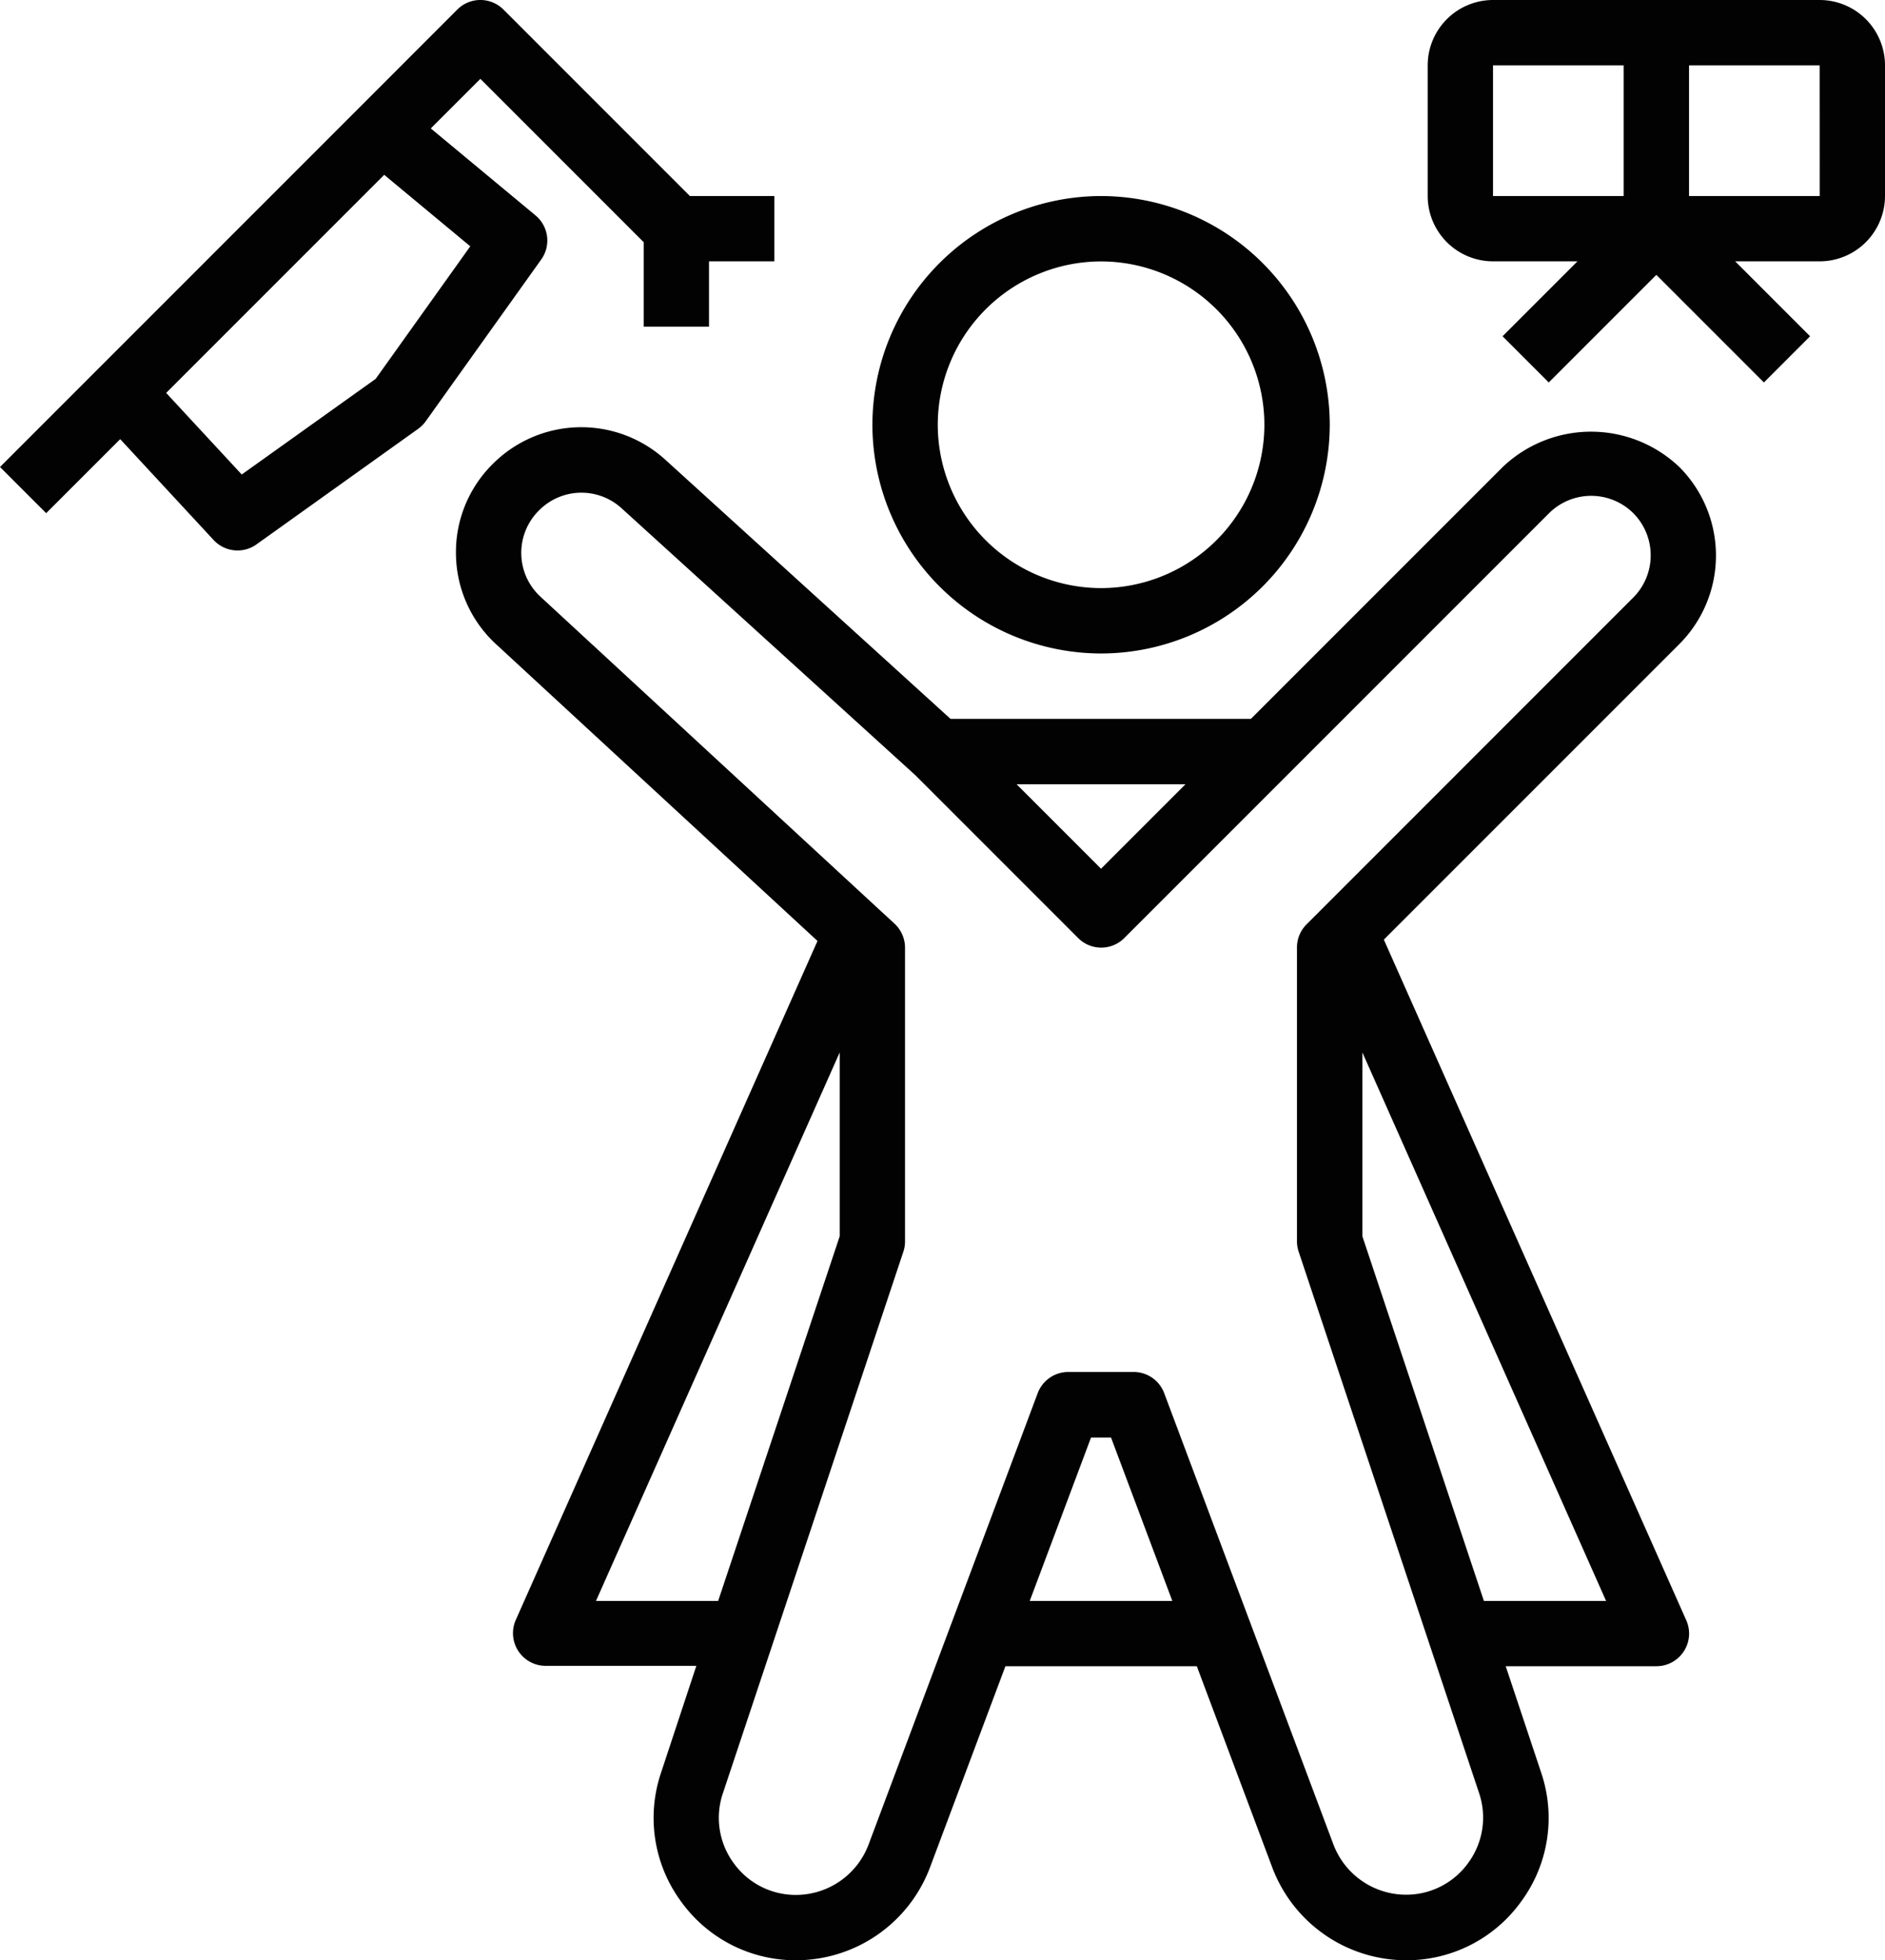
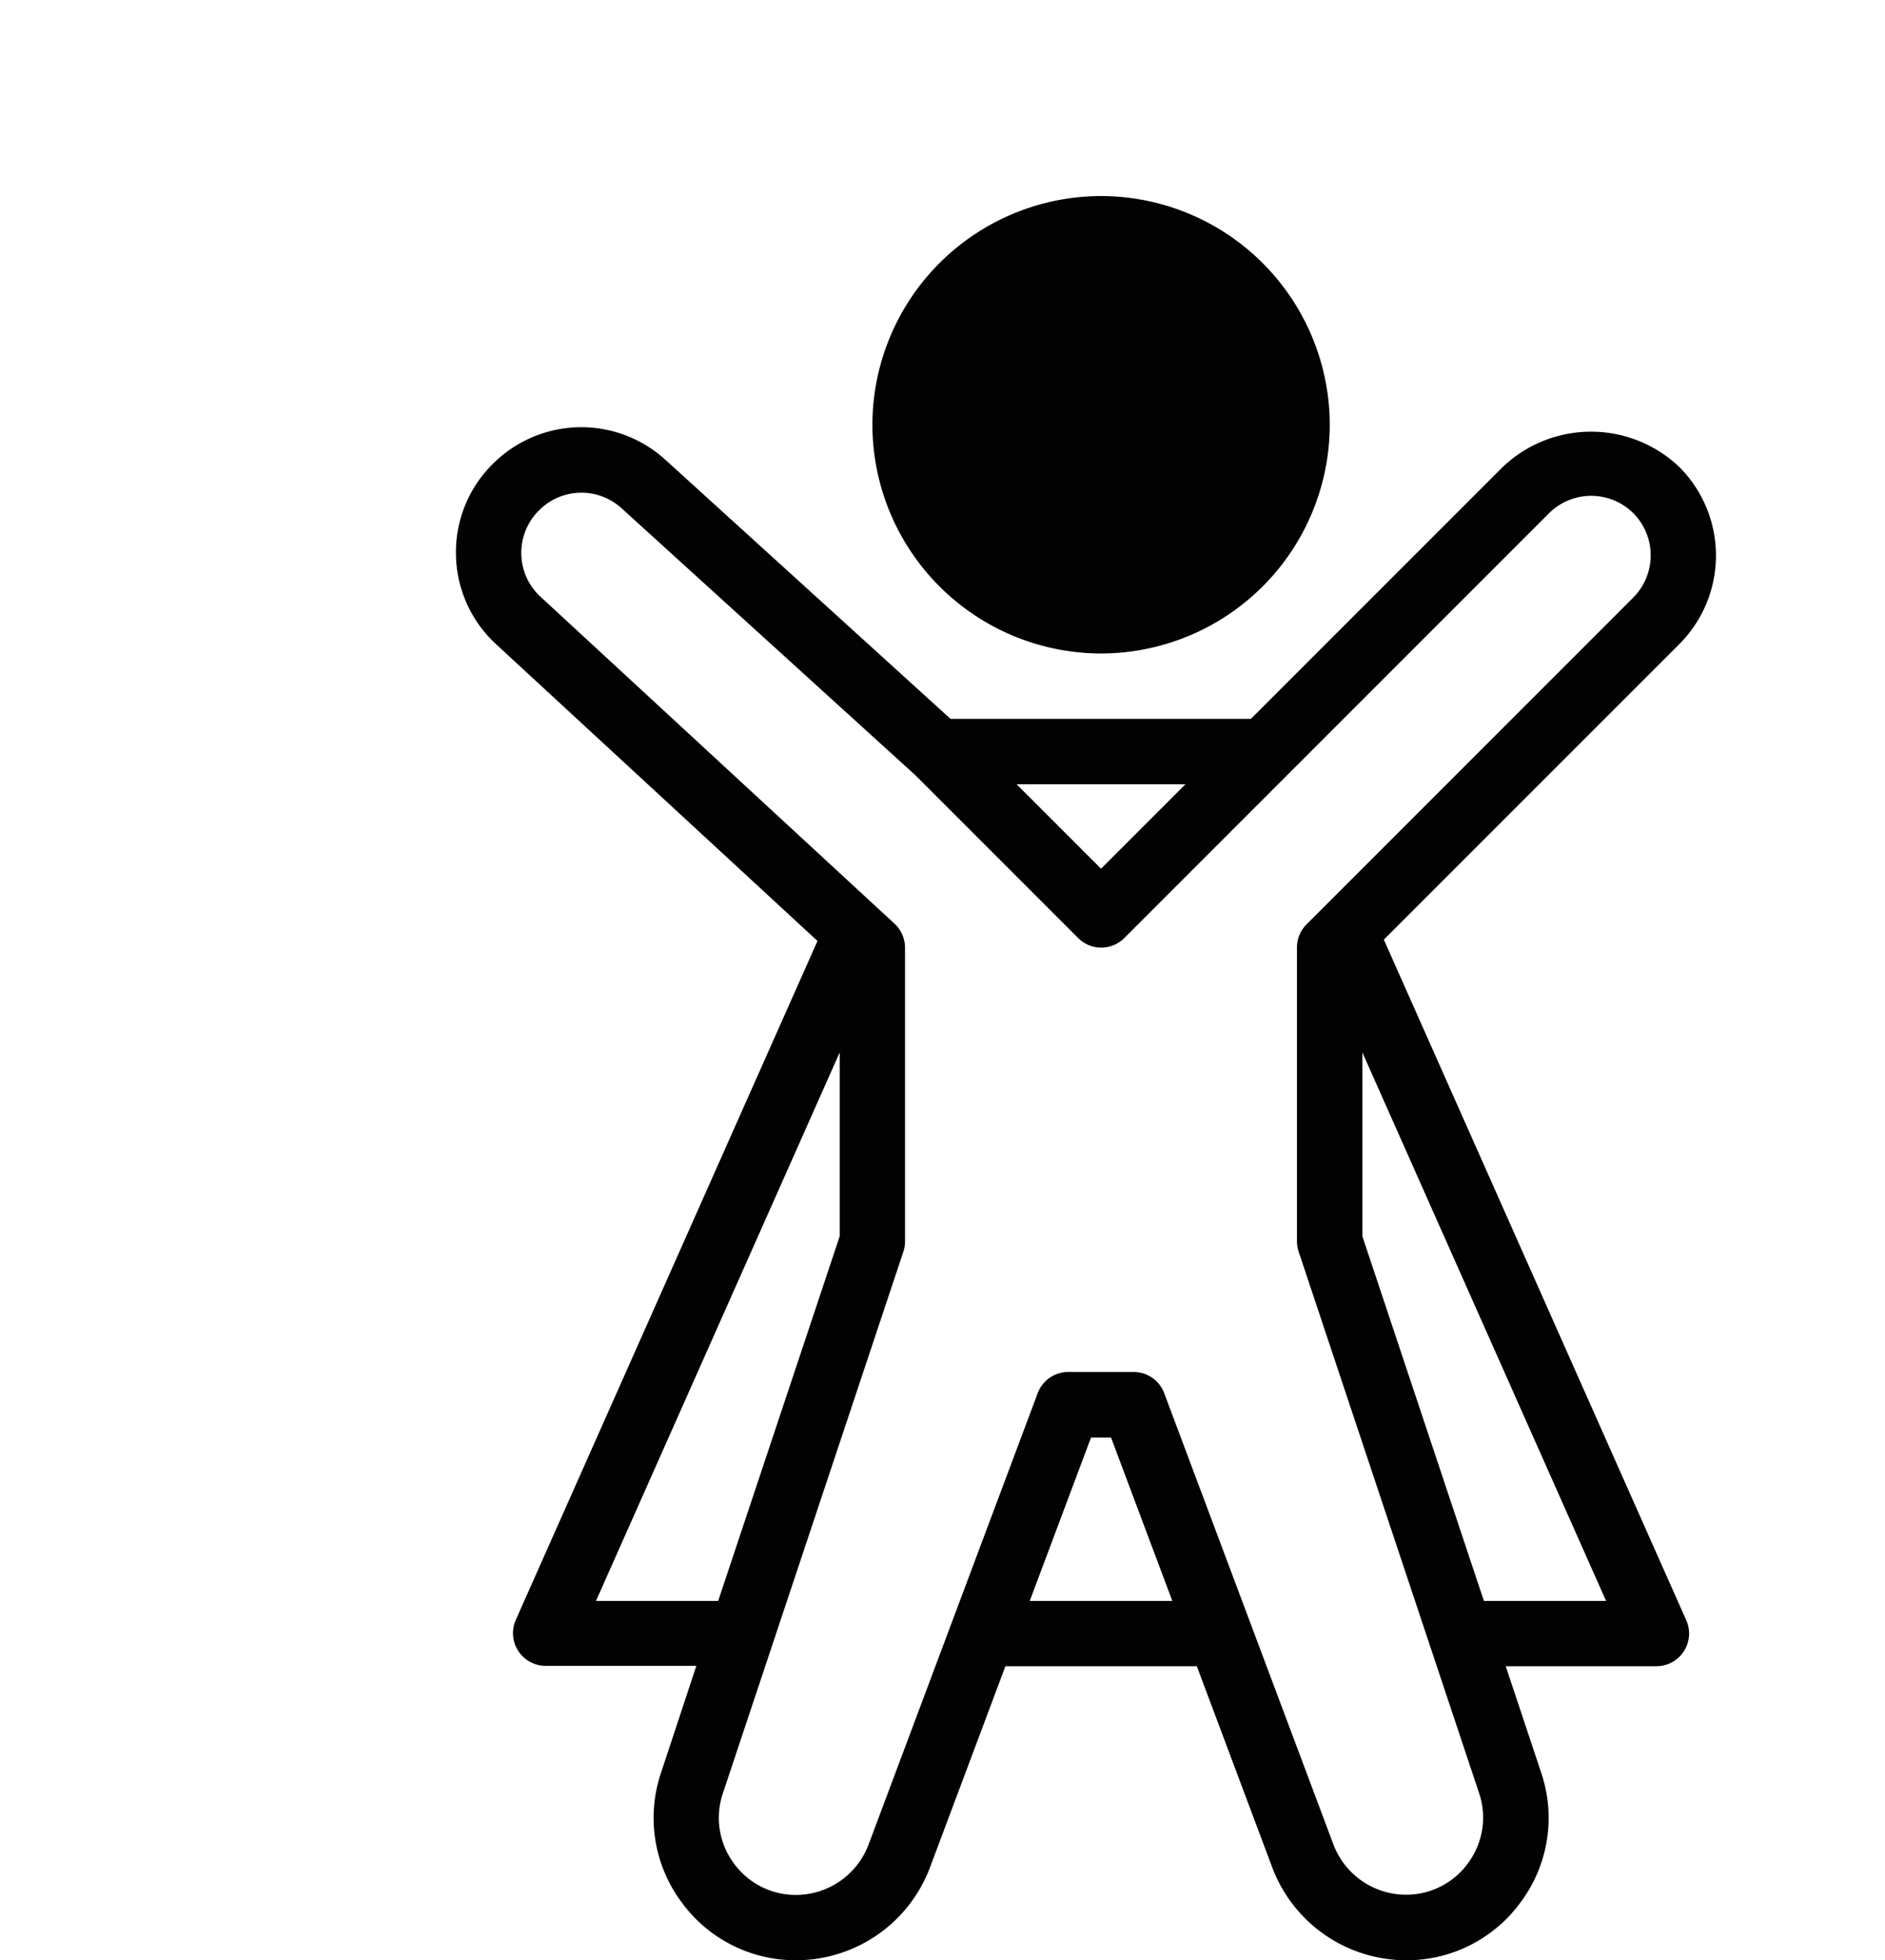
<svg xmlns="http://www.w3.org/2000/svg" id="ilkokul-icn" width="43.631" height="45.365" viewBox="0 0 43.631 45.365">
-   <path id="Path_341" data-name="Path 341" d="M298.878-93.779,296.61-91.51l-6.049,6.049-2.268,2.268,1.069,1.069,1.713-1.713,2.162,2.334a.755.755,0,0,0,.554.242.75.75,0,0,0,.439-.141l3.742-2.674a.743.743,0,0,0,.175-.175l2.673-3.743a.755.755,0,0,0-.132-1.021l-2.424-2.013,1.148-1.147,3.78,3.78v1.955h1.512v-1.512h1.512v-1.512h-1.955l-4.315-4.315A.755.755,0,0,0,298.878-93.779Zm.3,5.479-2.19,3.068-3.1,2.213-1.749-1.888,5.047-5.047Z" transform="translate(-288.293 94)" fill="#020202" />
-   <path id="Path_342" data-name="Path 342" d="M342.585-89.464v-3.024A1.514,1.514,0,0,0,341.073-94h-7.561A1.514,1.514,0,0,0,332-92.488v3.024a1.514,1.514,0,0,0,1.512,1.512h1.955l-1.734,1.734,1.069,1.069,2.49-2.49,2.49,2.49,1.069-1.069-1.734-1.734h1.955A1.514,1.514,0,0,0,342.585-89.464Zm-1.511,0h-3.025v-3.024h3.024Zm-7.562-3.024h3.024v3.024h-3.024Z" transform="translate(-298.954 94)" fill="#020202" />
-   <path id="Path_343" data-name="Path 343" d="M320.293-88A5.3,5.3,0,0,0,315-82.707a5.3,5.3,0,0,0,5.293,5.293,5.3,5.3,0,0,0,5.293-5.293A5.3,5.3,0,0,0,320.293-88Zm0,9.073a3.785,3.785,0,0,1-3.78-3.78,3.785,3.785,0,0,1,3.78-3.78,3.785,3.785,0,0,1,3.78,3.78A3.785,3.785,0,0,1,320.293-78.927Z" transform="translate(-294.807 92.537)" fill="#020202" />
+   <path id="Path_343" data-name="Path 343" d="M320.293-88A5.3,5.3,0,0,0,315-82.707a5.3,5.3,0,0,0,5.293,5.293,5.3,5.3,0,0,0,5.293-5.293A5.3,5.3,0,0,0,320.293-88Zm0,9.073A3.785,3.785,0,0,1,320.293-78.927Z" transform="translate(-294.807 92.537)" fill="#020202" />
  <path id="Path_344" data-name="Path 344" d="M330.571-80a2.964,2.964,0,0,0-4.093,0l-5.827,5.827H313.7L307.1-80.169a2.892,2.892,0,0,0-4,.1,2.867,2.867,0,0,0-.848,2.1,2.872,2.872,0,0,0,.93,2.069l7.438,6.866-6.983,15.712a.756.756,0,0,0,.057.719.755.755,0,0,0,.634.344h3.488L307-49.789a3.263,3.263,0,0,0,.454,2.973,3.264,3.264,0,0,0,2.677,1.371,3.315,3.315,0,0,0,3.09-2.141l1.749-4.664H319.4l1.749,4.664a3.315,3.315,0,0,0,3.09,2.141,3.264,3.264,0,0,0,2.677-1.371,3.263,3.263,0,0,0,.454-2.973l-.82-2.461h3.488a.756.756,0,0,0,.634-.344.754.754,0,0,0,.057-.719l-7-15.752,6.844-6.844A2.9,2.9,0,0,0,330.571-80Zm-11.433,7.339-1.955,1.955-1.955-1.955Zm-10.817,18.9h-2.828l5.641-12.693V-62.2Zm10.512,0h-3.3l1.418-3.78h.464Zm7.212,0L323.232-62.2v-4.254l5.641,12.693ZM329.5-76.979l-7.211,7.212-.349.349a.756.756,0,0,0-.222.535v6.8a.758.758,0,0,0,.039.239l4.176,12.529a1.769,1.769,0,0,1-.246,1.61,1.767,1.767,0,0,1-1.45.743,1.8,1.8,0,0,1-1.674-1.16l-3.918-10.447a.756.756,0,0,0-.708-.491h-1.512a.758.758,0,0,0-.708.491L311.8-48.117a1.8,1.8,0,0,1-1.674,1.16,1.768,1.768,0,0,1-1.45-.742,1.769,1.769,0,0,1-.246-1.61l4.176-12.529a.746.746,0,0,0,.04-.24v-6.8a.757.757,0,0,0-.243-.556l-.358-.33h0L304.209-77a1.374,1.374,0,0,1-.445-.988,1.381,1.381,0,0,1,.414-1.014,1.38,1.38,0,0,1,1.907-.046l6.8,6.178,3.767,3.767a.752.752,0,0,0,.535.223.754.754,0,0,0,.535-.222l3.78-3.78,6.049-6.049a1.384,1.384,0,0,1,1.955,0A1.384,1.384,0,0,1,329.5-76.979Z" transform="translate(-291.698 90.81)" fill="#020202" />
</svg>